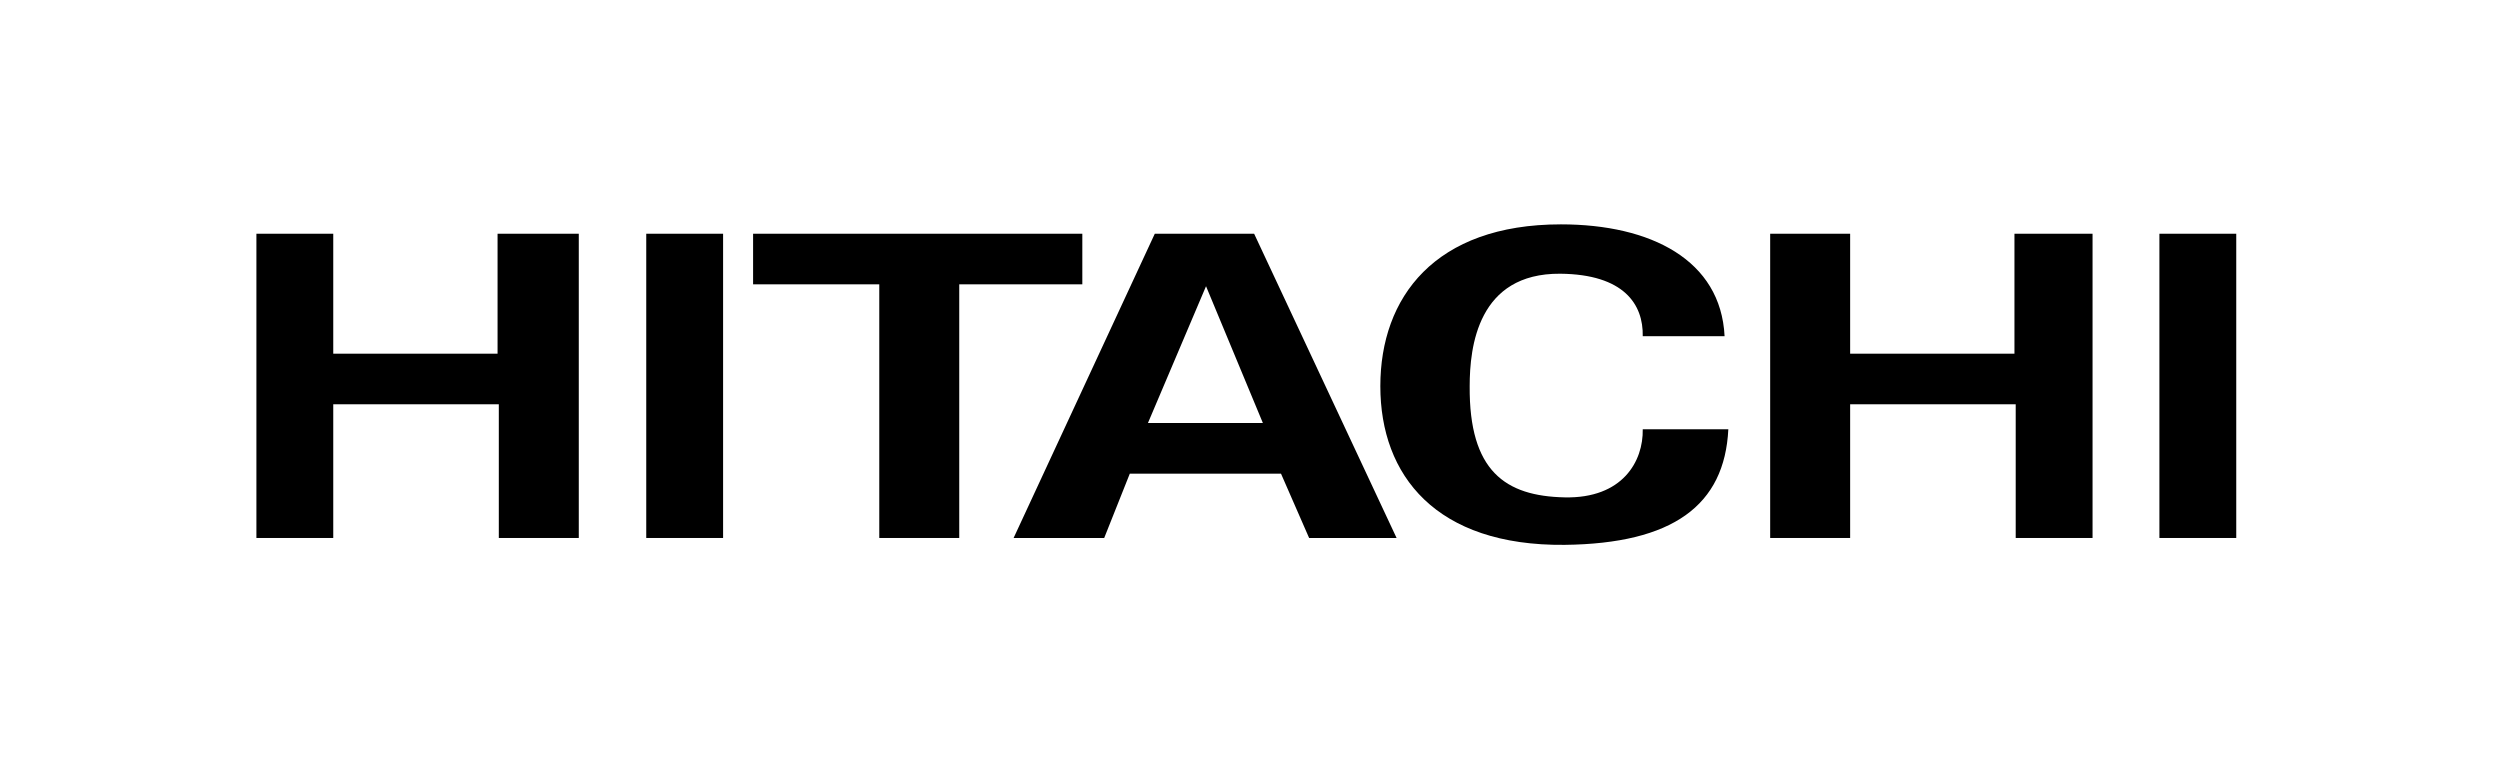
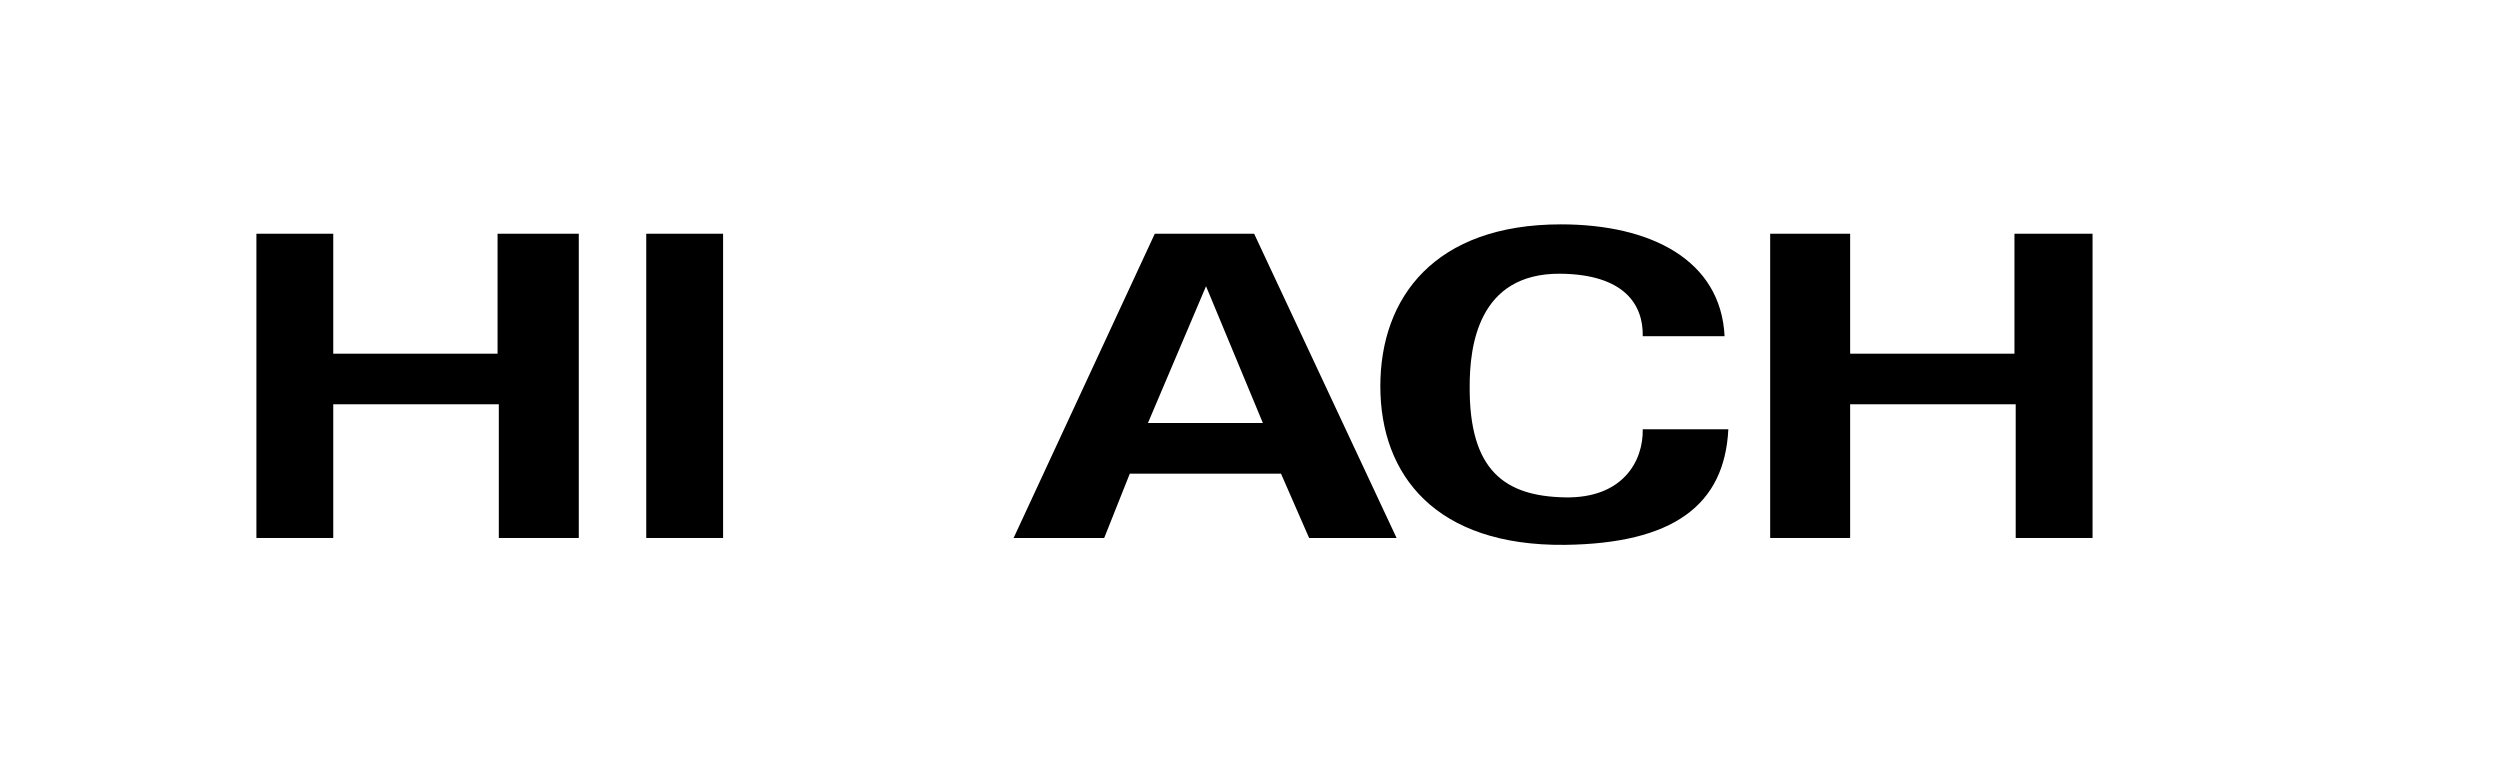
<svg xmlns="http://www.w3.org/2000/svg" width="156" height="48" viewBox="0 0 156 48" fill="none">
  <path d="M16 33.57V14.585H20.795V22.07H31.048V14.585H36.116V33.57H31.126V25.227H20.795V33.57H16Z" fill="black" />
  <path d="M45.121 33.57H40.326V14.585H45.121V33.57Z" fill="black" />
-   <path d="M46.954 14.585H67.537V17.742H59.857V33.57H54.867V17.742H46.993V14.585H46.954Z" fill="black" />
  <path d="M63.249 33.57L72.059 14.585H78.258L87.147 33.57H81.689L79.934 29.555H70.5L68.902 33.57H63.249ZM78.804 26.397L75.256 17.86L71.631 26.397H78.804Z" fill="black" />
  <path d="M110.459 33.57V14.585H115.449V22.07H125.702V14.585H130.575V33.57H125.78V25.227H115.449V33.57H110.459Z" fill="black" />
-   <path d="M139.542 33.57H134.747V14.585H139.542V33.57Z" fill="black" />
  <path d="M102.507 20.978C102.546 18.99 101.337 17.119 97.361 17.08C92.215 17.041 91.708 21.641 91.708 24.097C91.669 29.399 93.93 30.958 97.634 31.036C101.259 31.114 102.546 28.775 102.507 26.787H107.848C107.614 31.543 104.378 33.921 97.634 33.999C89.603 34.077 86.133 29.672 86.133 24.097C86.133 18.561 89.525 14 97.4 14C103.014 14 107.38 16.222 107.614 20.978H102.507Z" fill="black" />
</svg>